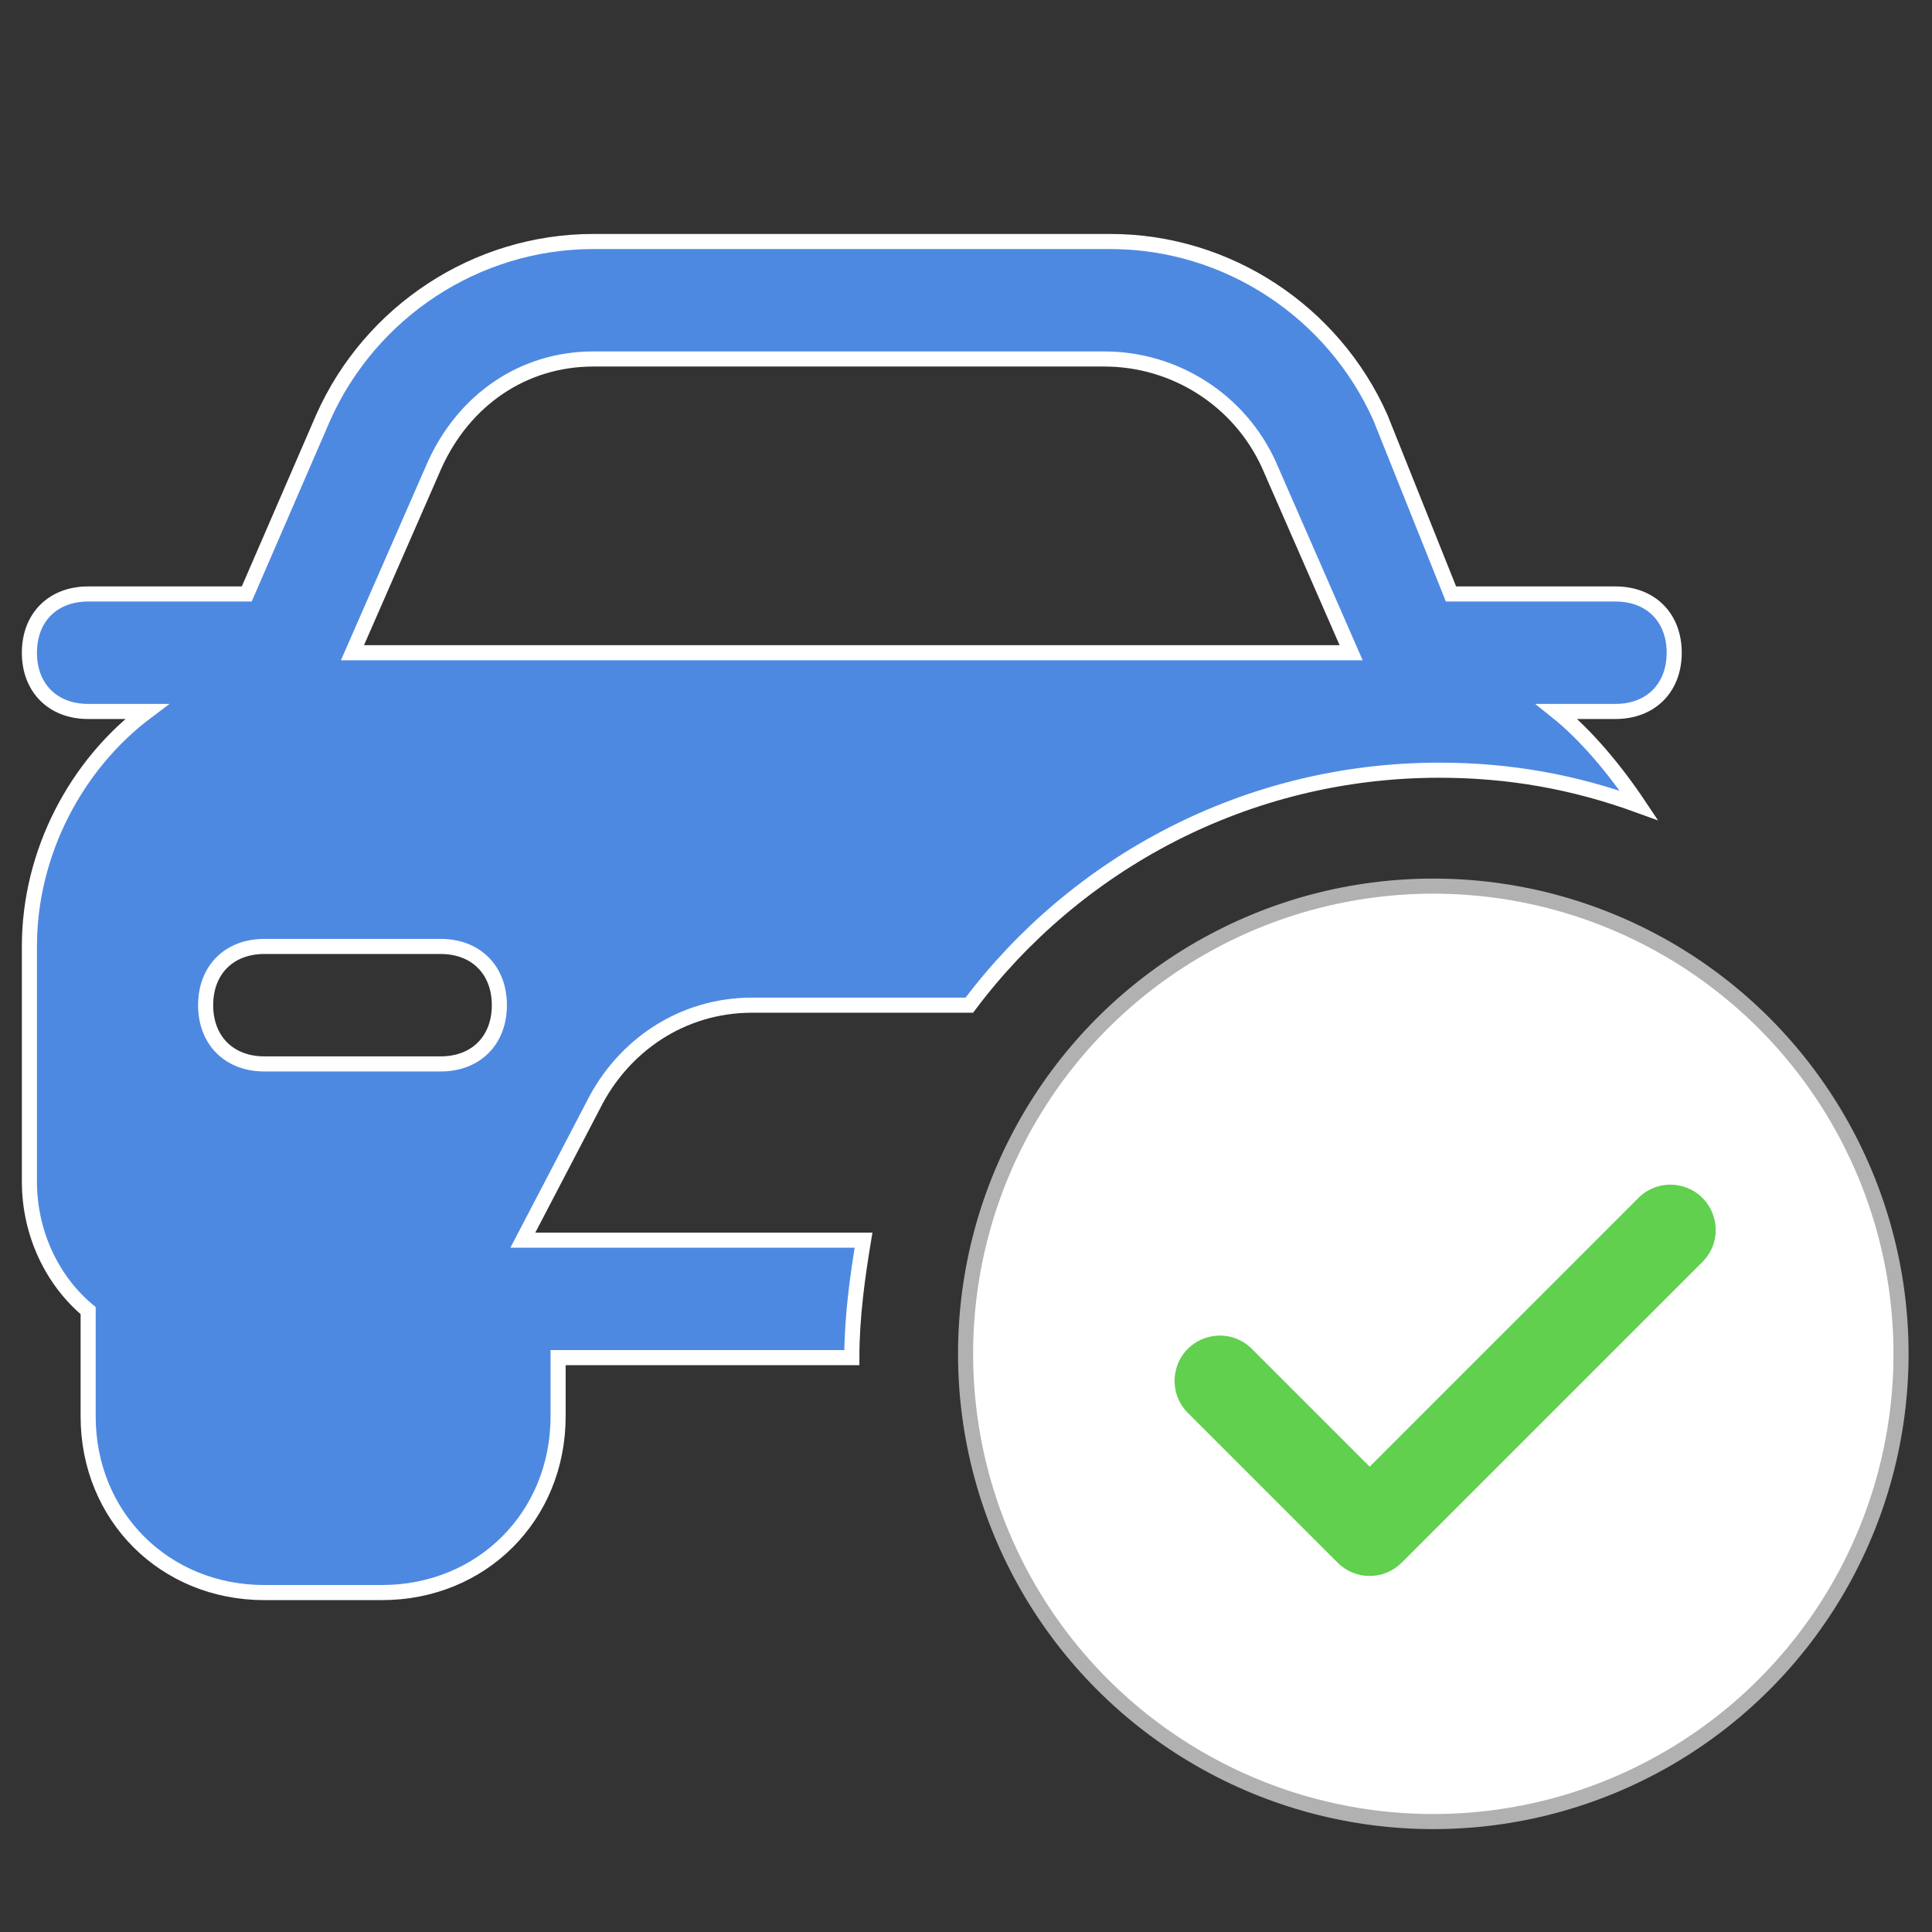
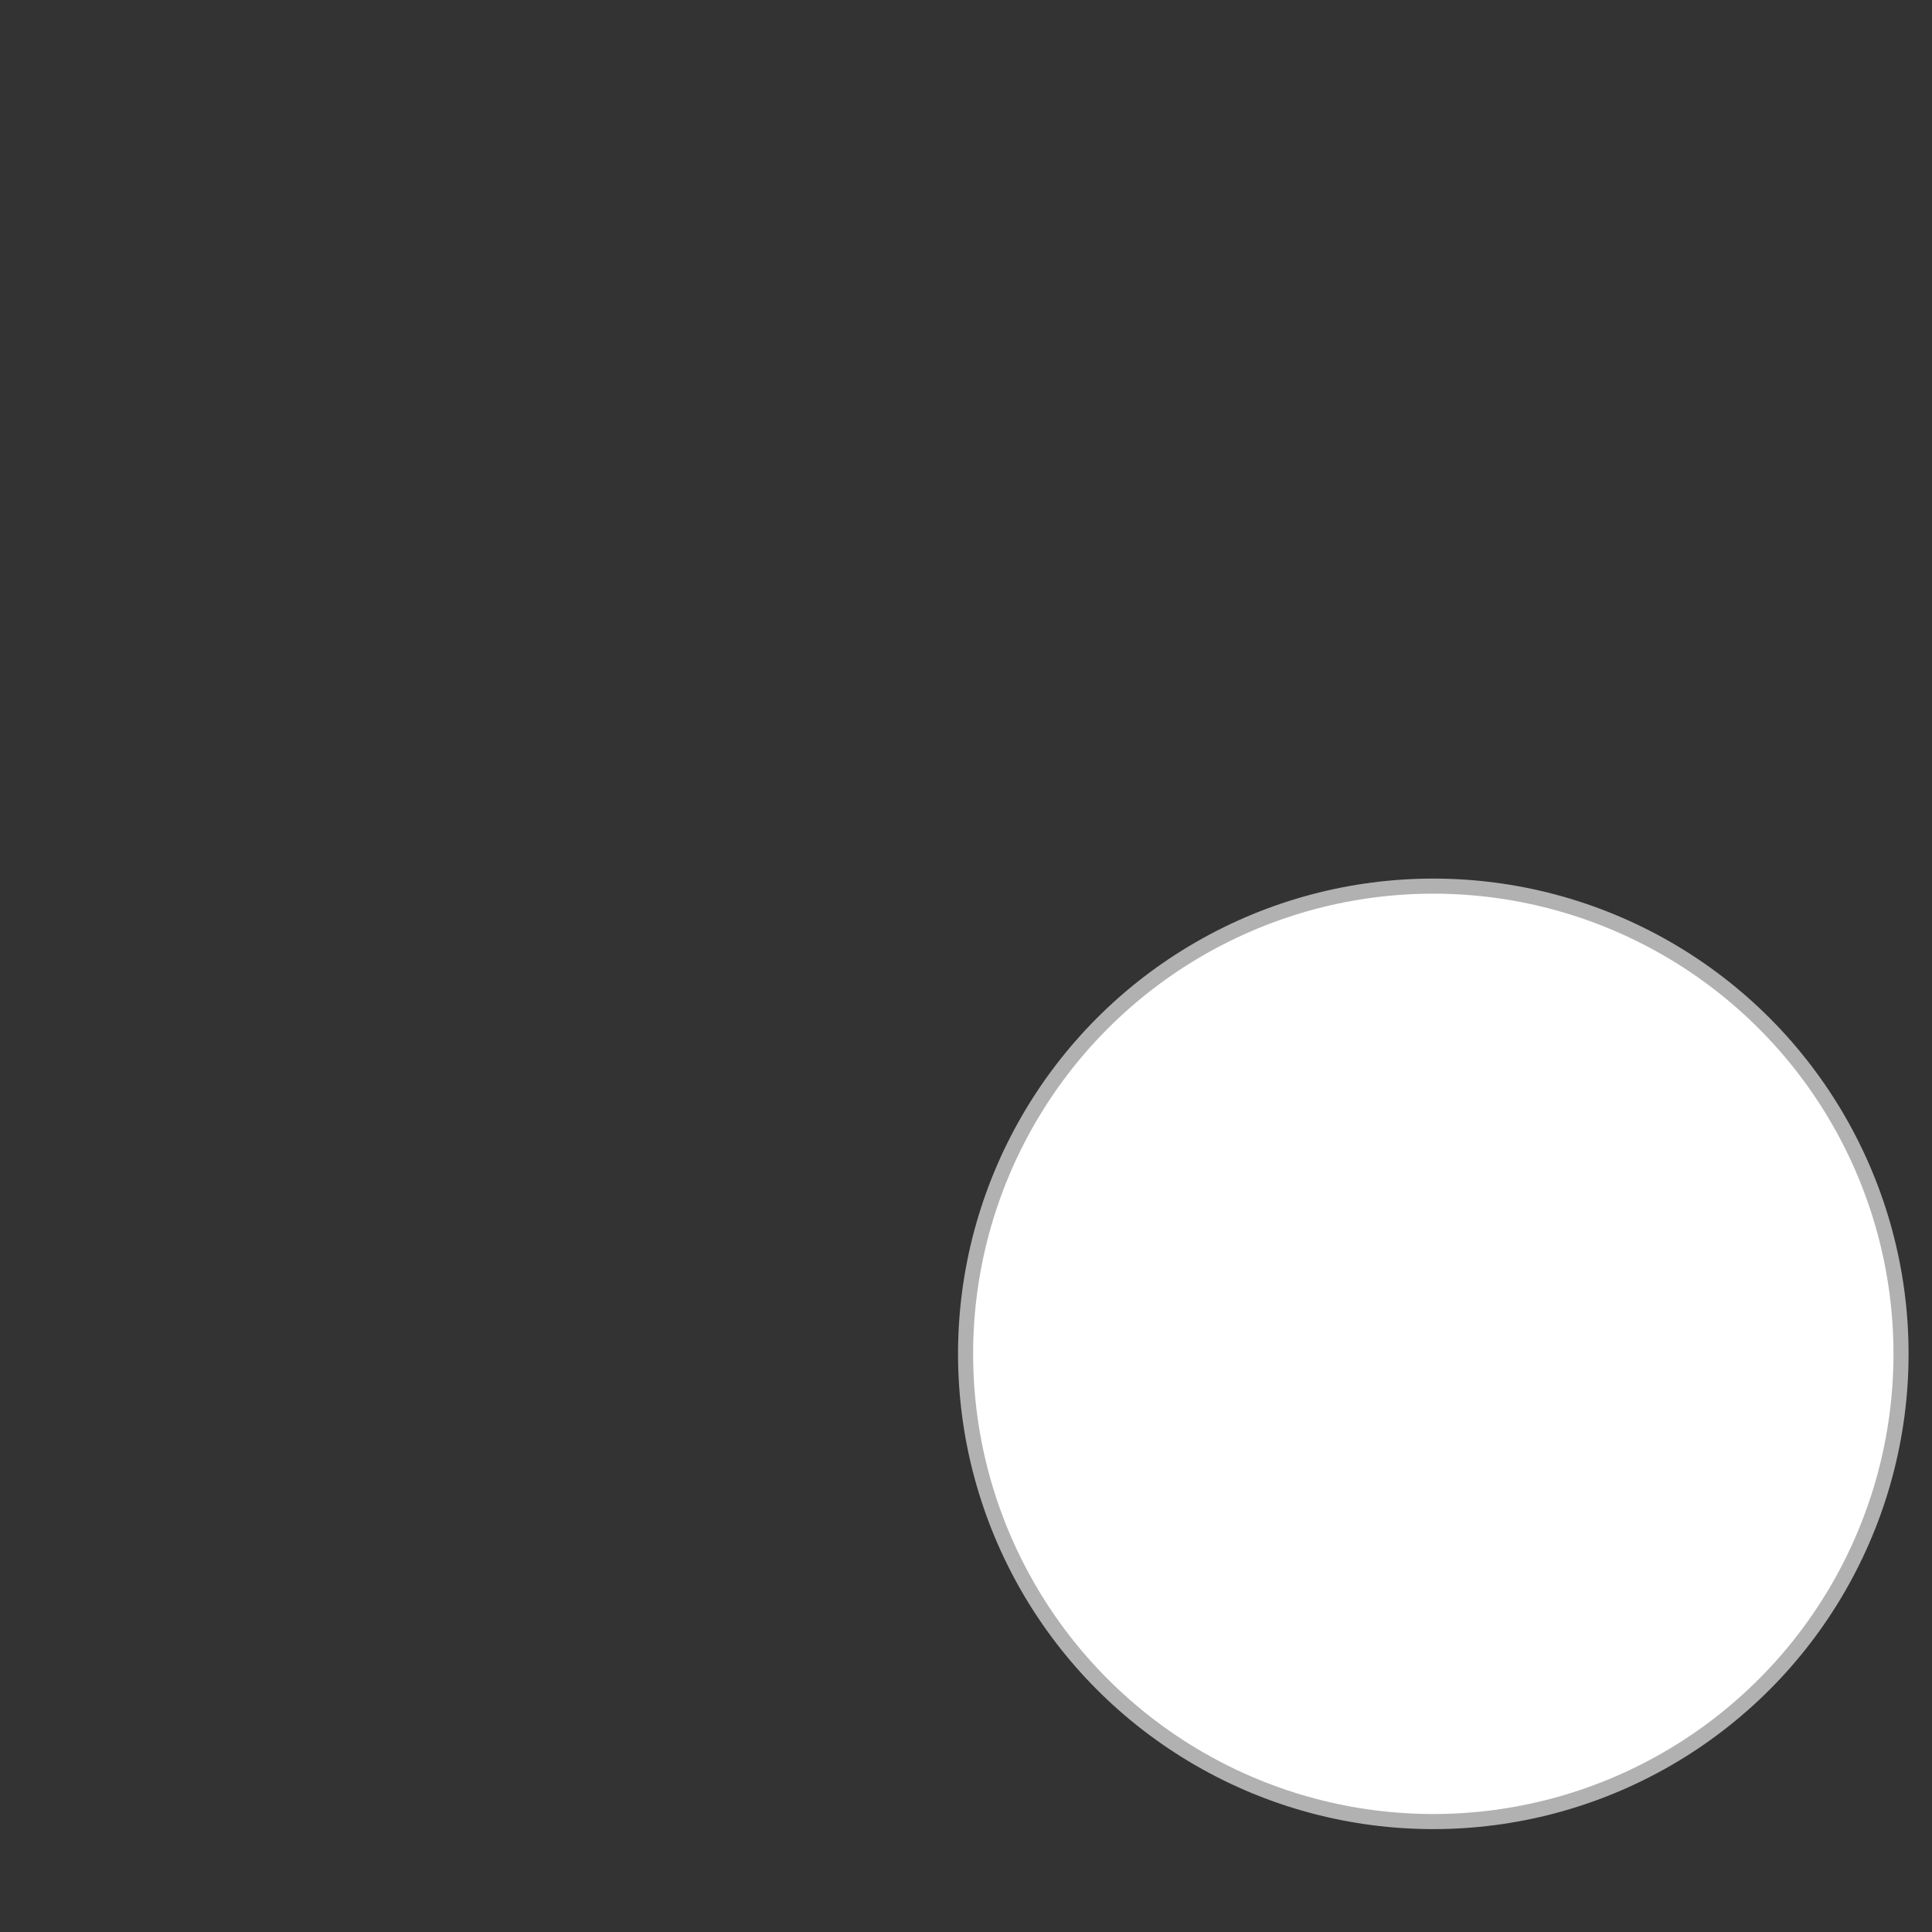
<svg xmlns="http://www.w3.org/2000/svg" fill="#000000" height="200px" width="200px" version="1.1" id="Icons" viewBox="0 0 32 32">
  <rect x="0" y="0" width="32" height="32" fill="#333333" stroke="none" />
  <defs />
-   <path d="M 8.66 20.541 L 9.828 18.303 C 10.314 17.33 11.287 16.649 12.455 16.649 L 15.86 16.649 C 15.957 16.649 16.055 16.649 16.055 16.649 C 17.806 14.314 20.628 12.757 23.838 12.757 C 25.006 12.757 26.076 12.951 27.147 13.341 C 26.757 12.757 26.271 12.173 25.784 11.784 L 26.757 11.784 C 27.341 11.784 27.73 11.395 27.73 10.811 C 27.73 10.227 27.341 9.838 26.757 9.838 L 24.033 9.838 L 22.865 6.919 C 22.087 5.168 20.336 4 18.39 4 L 9.828 4 C 7.882 4 6.13 5.168 5.352 6.919 L 4.087 9.838 L 1.46 9.838 C 0.876 9.838 0.487 10.227 0.487 10.811 C 0.487 11.395 0.876 11.784 1.46 11.784 L 2.433 11.784 C 1.265 12.659 0.487 14.119 0.487 15.676 L 0.487 19.568 C 0.487 20.443 0.876 21.222 1.46 21.708 L 1.46 23.46 C 1.46 25.114 2.725 26.378 4.379 26.378 L 6.325 26.378 C 7.979 26.378 9.244 25.114 9.244 23.46 L 9.244 22.487 L 14.109 22.487 C 14.109 21.805 14.206 21.124 14.303 20.541 L 8.66 20.541 Z M 7.298 17.622 L 4.379 17.622 C 3.795 17.622 3.406 17.232 3.406 16.649 C 3.406 16.065 3.795 15.676 4.379 15.676 L 7.298 15.676 C 7.882 15.676 8.271 16.065 8.271 16.649 C 8.271 17.232 7.882 17.622 7.298 17.622 Z M 5.838 10.811 L 7.201 7.697 C 7.687 6.627 8.66 5.946 9.828 5.946 L 18.292 5.946 C 19.46 5.946 20.53 6.627 21.017 7.697 L 22.379 10.811 L 5.838 10.811 Z" style="fill: rgb(78, 137, 225); stroke: rgb(255, 255, 255); stroke-width: 0.25px;" />
  <ellipse style="fill: rgb(255, 255, 255); stroke: rgb(177, 177, 177); stroke-width: 0.25px;" cx="23.74" cy="22.424" rx="7.747" ry="7.747" />
-   <path d="M 28.216 20.883 C 28.609 20.461 28.398 19.771 27.835 19.641 C 27.593 19.585 27.338 19.653 27.156 19.823 L 22.686 24.293 L 20.716 22.323 C 20.293 21.93 19.603 22.141 19.474 22.704 C 19.418 22.946 19.486 23.201 19.656 23.383 L 22.156 25.883 C 22.448 26.176 22.923 26.176 23.216 25.883 L 28.216 20.883 Z" style="fill: rgb(96, 208, 78);" />
</svg>